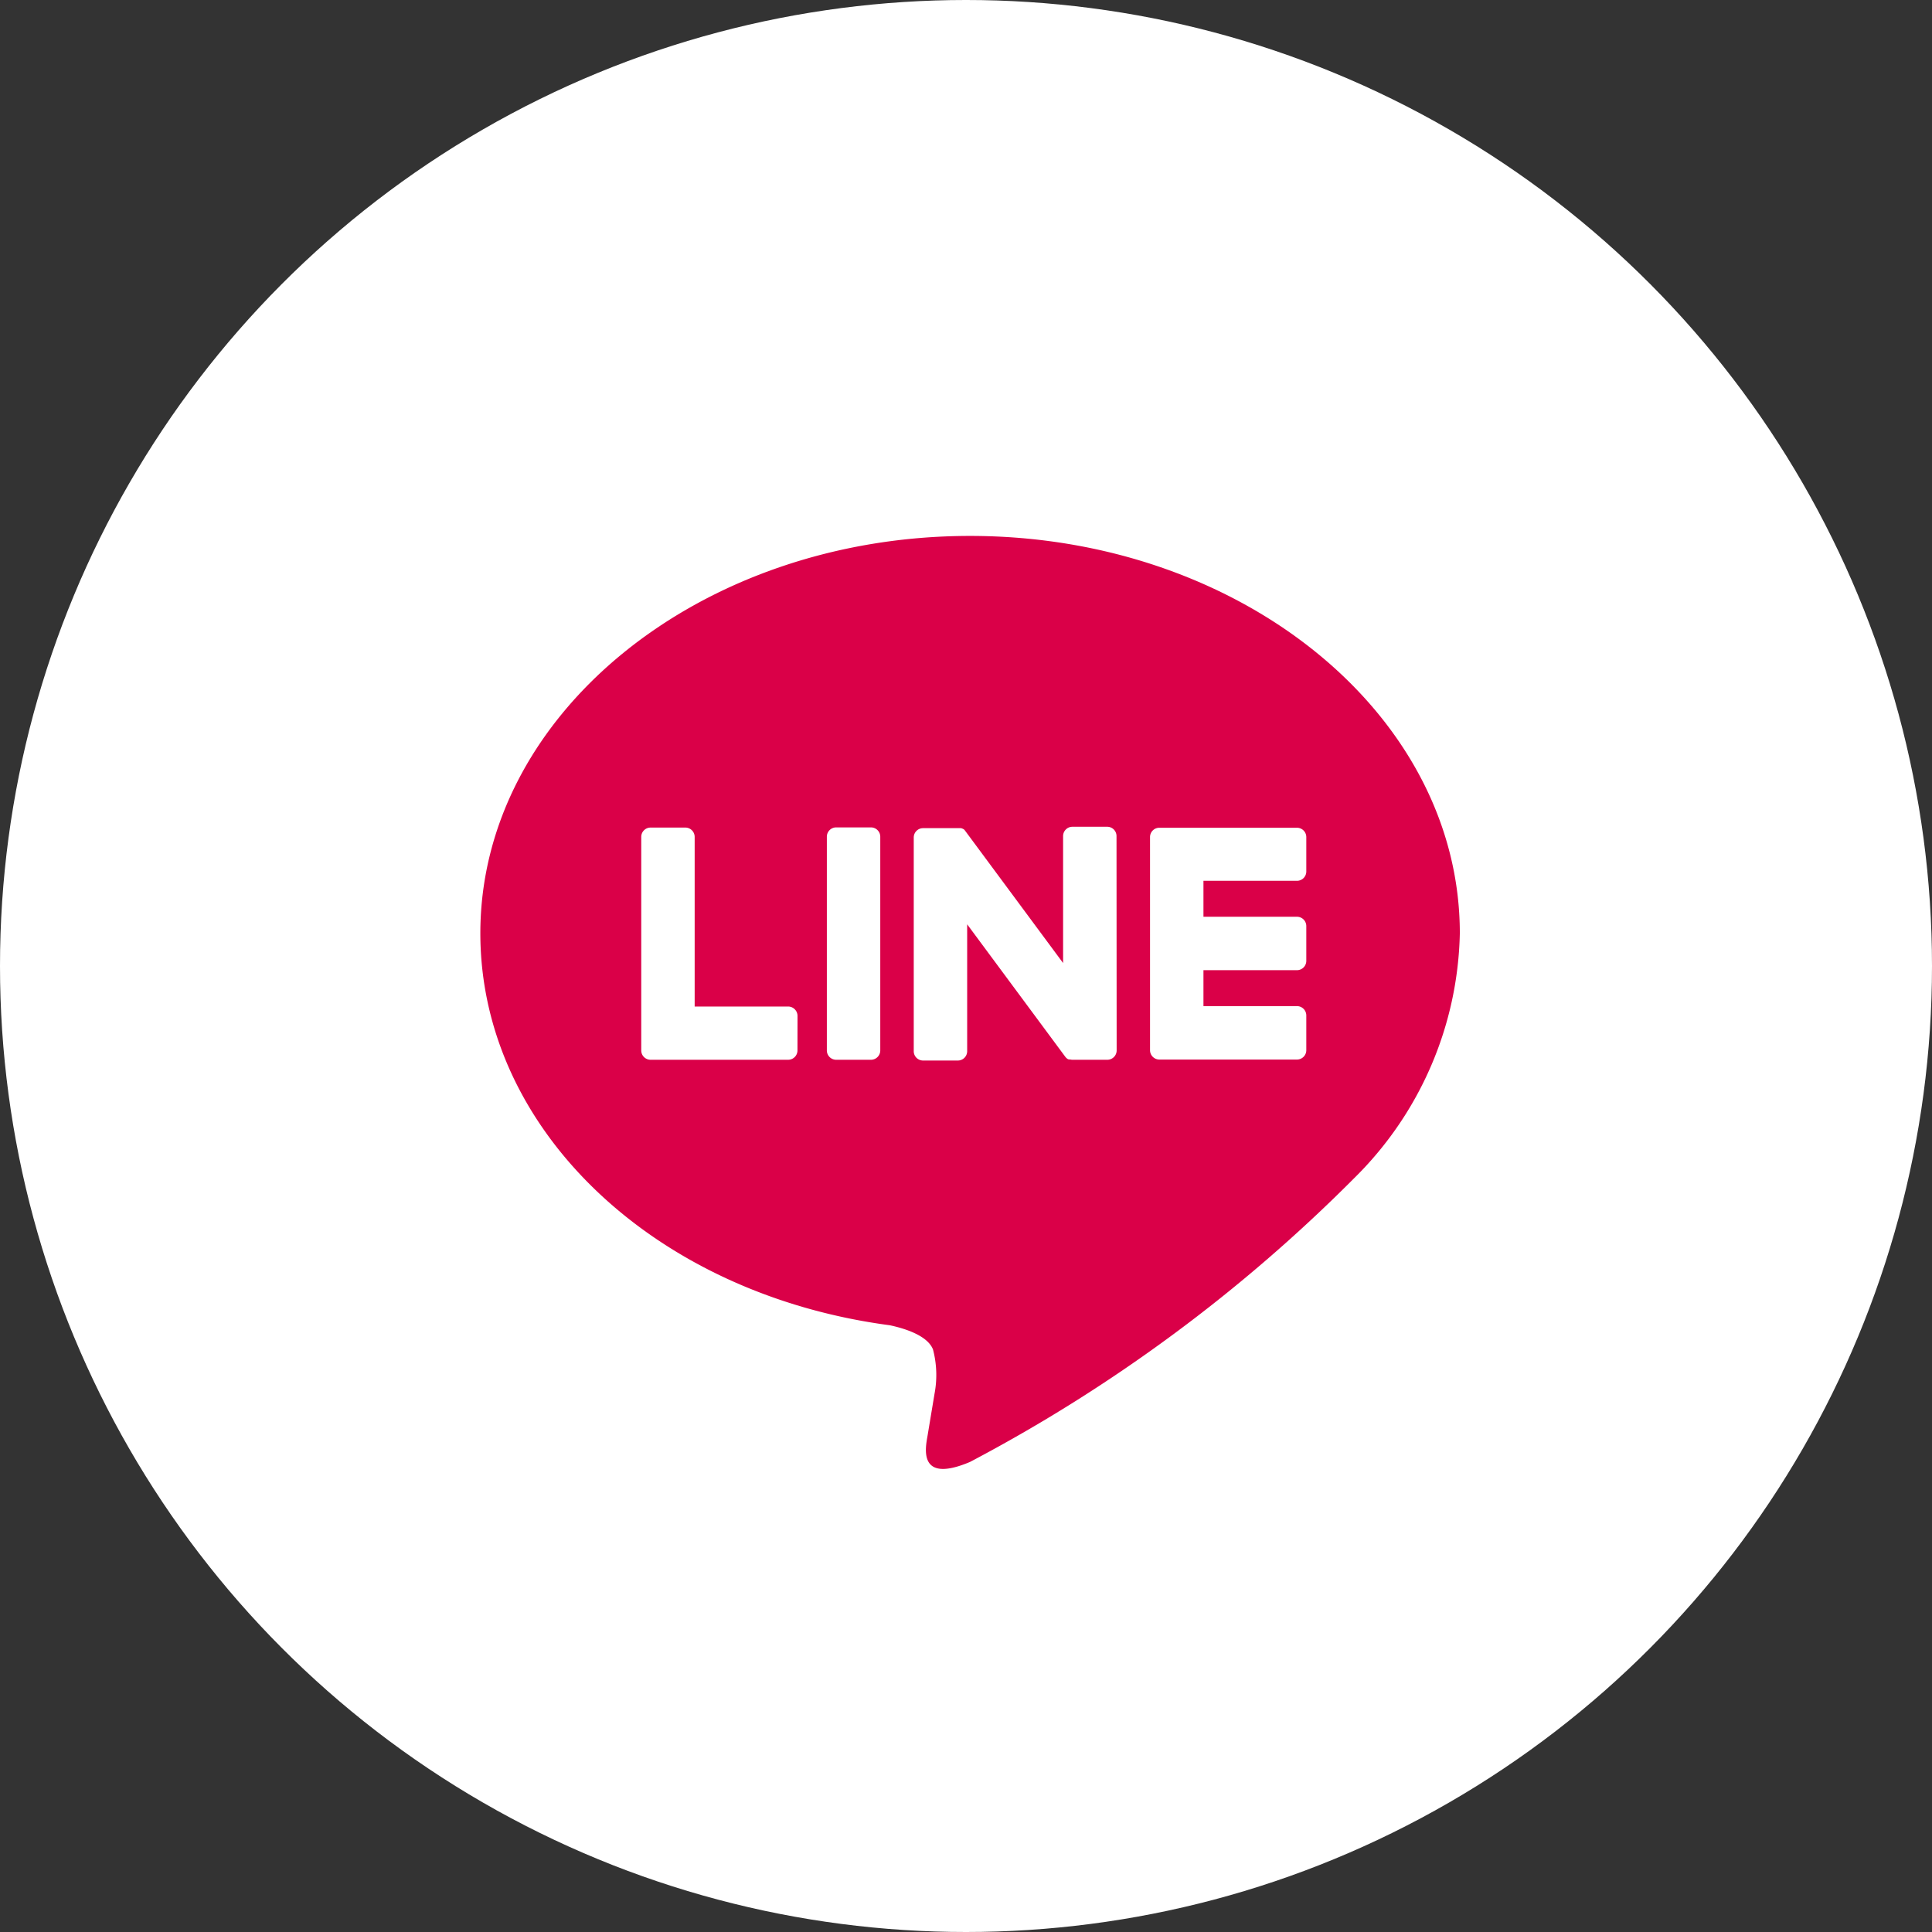
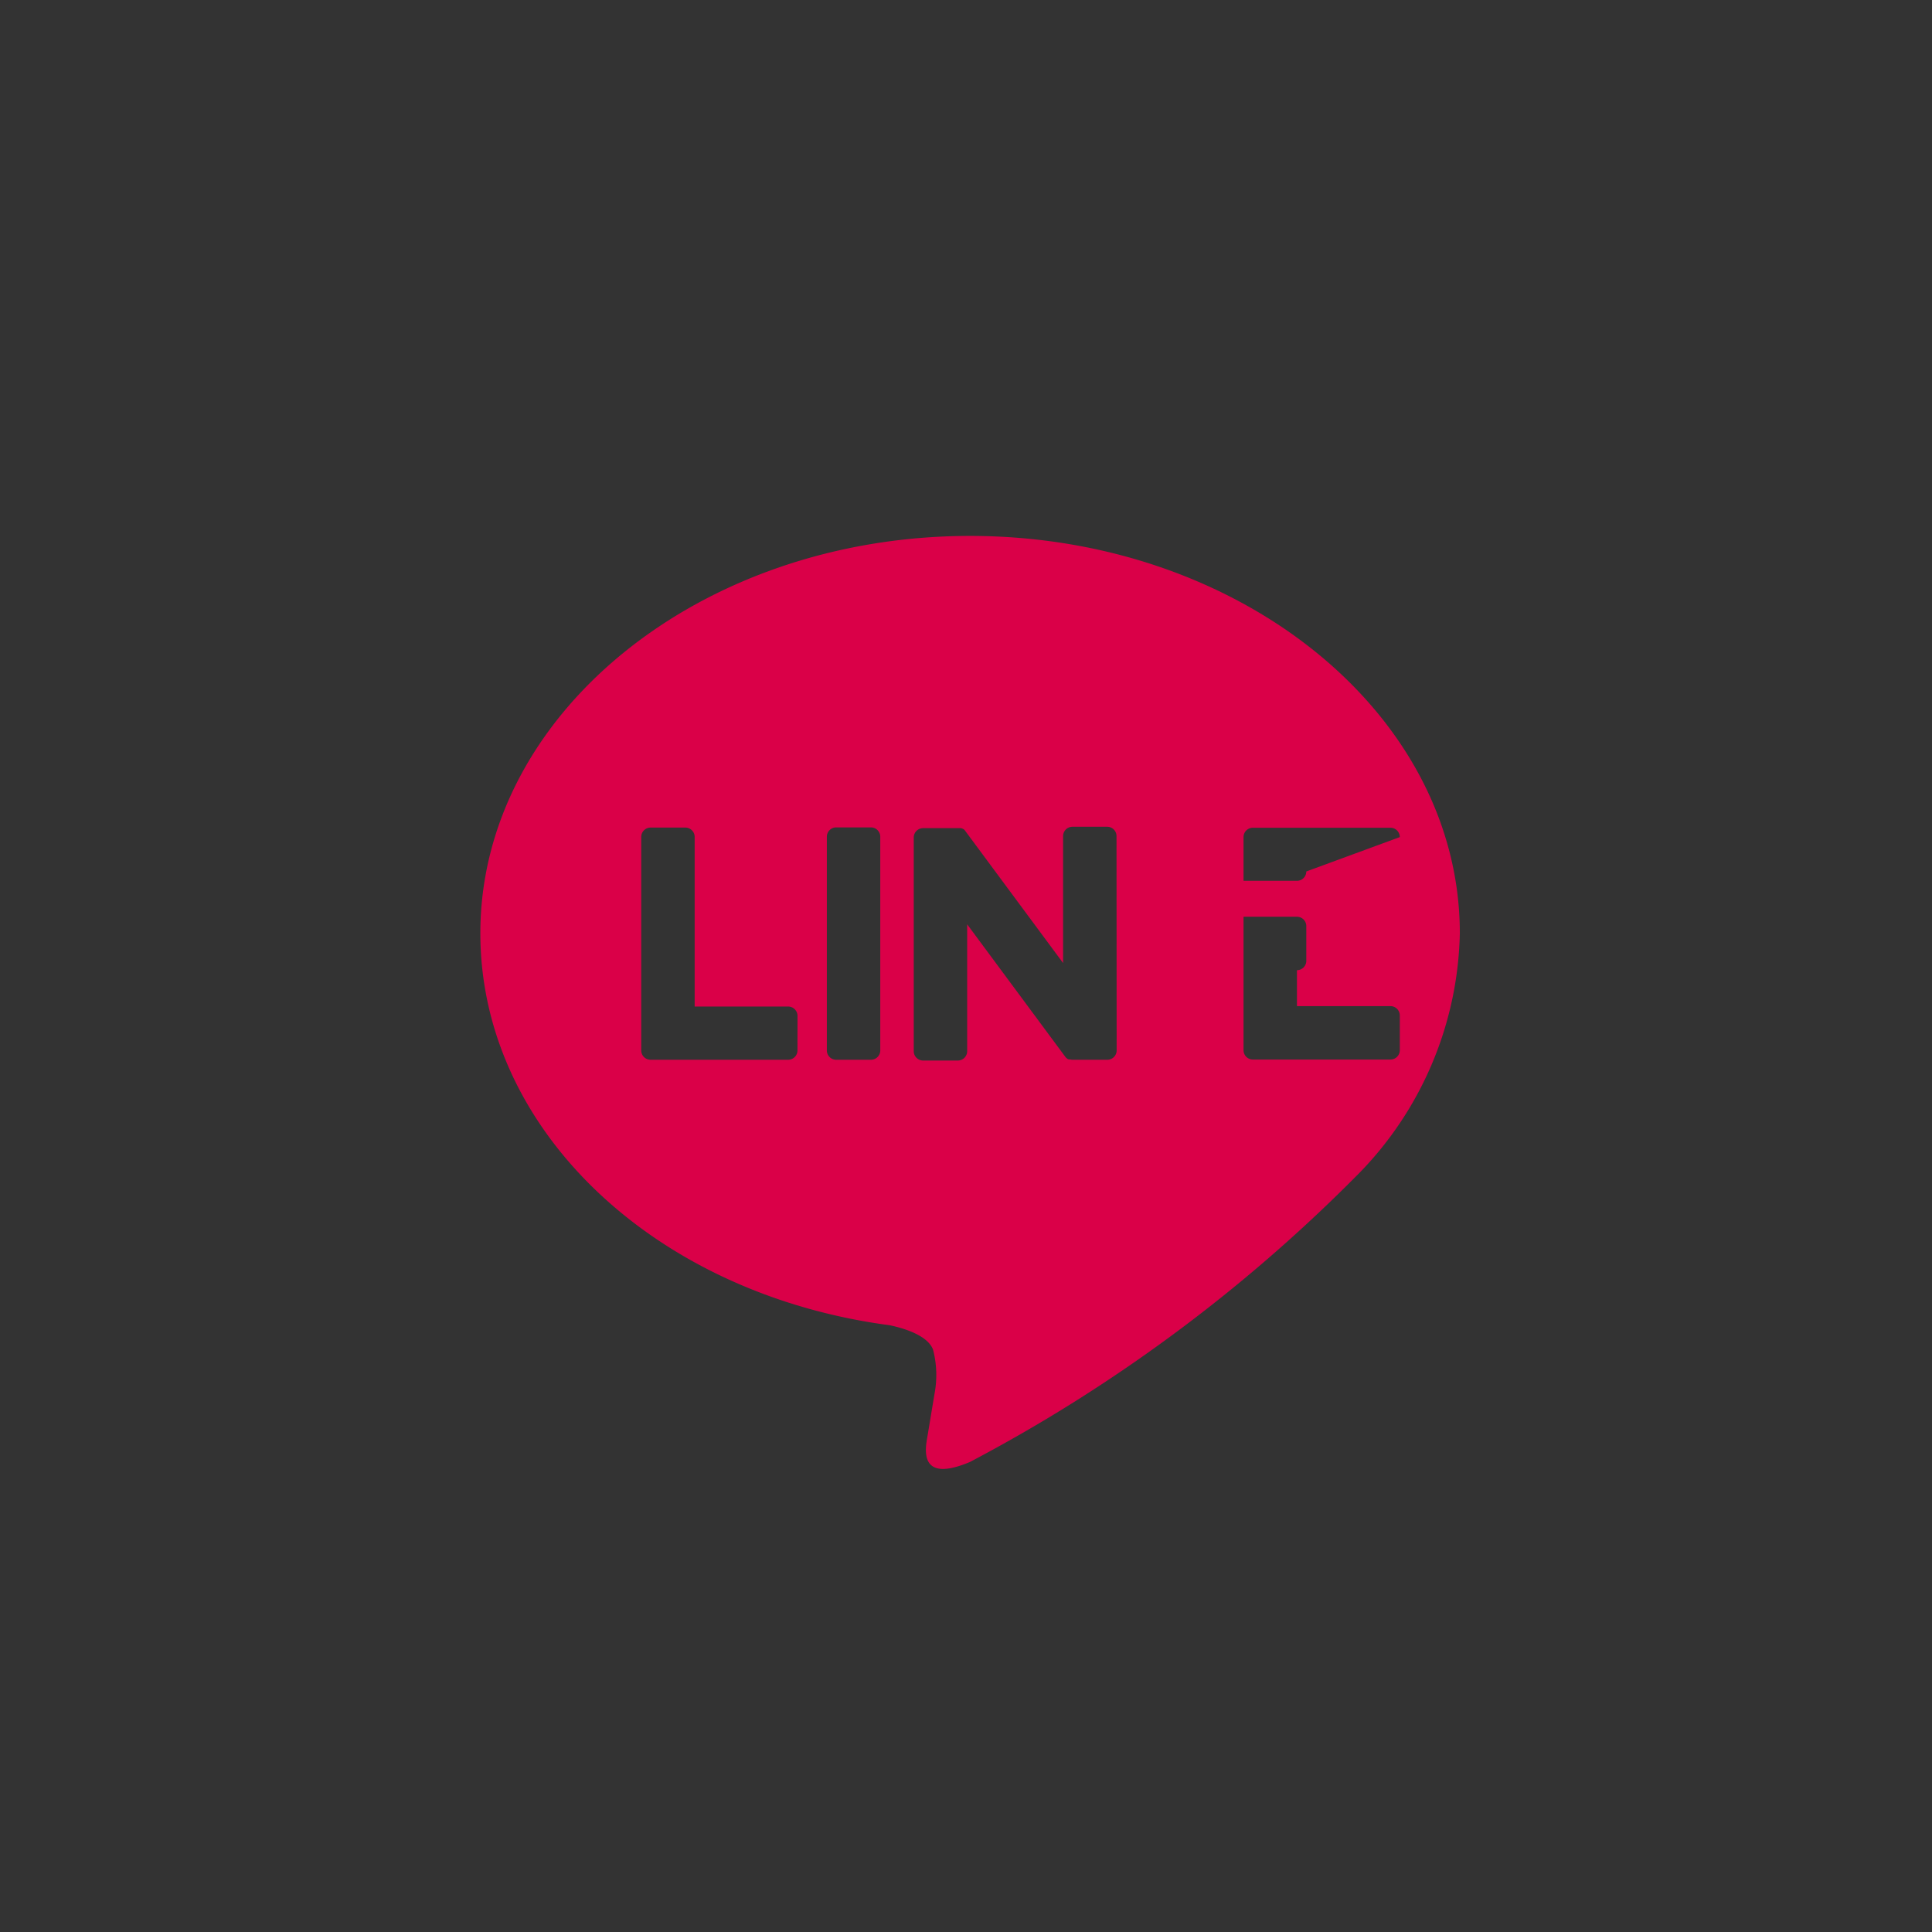
<svg xmlns="http://www.w3.org/2000/svg" width="43" height="43" viewBox="0 0 43 43">
  <rect x="0" y="0" width="43" height="43" fill="#333333" stroke="none" />
  <g id="グループ_1040" data-name="グループ 1040" transform="translate(0 0)">
-     <circle id="楕円形_115" data-name="楕円形 115" cx="21.5" cy="21.5" r="21.5" transform="translate(0 0)" fill="#fff" />
    <g id="グループ_1036" data-name="グループ 1036" transform="translate(10.696 11.928)">
      <g id="グループ_1035" data-name="グループ 1035" transform="translate(0)">
-         <path id="パス_341" data-name="パス 341" d="M826.819,525.84c0-4.876-4.888-8.843-10.9-8.843s-10.9,3.967-10.9,8.843c0,4.372,3.877,8.033,9.114,8.725.355.076.838.234.96.537a2.235,2.235,0,0,1,.035.985s-.128.769-.155.933c-.048.275-.219,1.078.944.587a35.2,35.2,0,0,0,8.562-6.327h0A7.868,7.868,0,0,0,826.819,525.84Zm-14.742,2.608a.208.208,0,0,1-.208.208h-3.061a.208.208,0,0,1-.208-.208v0h0v-4.752a.208.208,0,0,1,.208-.208h.773a.208.208,0,0,1,.208.208v3.775h2.081a.209.209,0,0,1,.208.208Zm1.843,0a.208.208,0,0,1-.208.208h-.773a.208.208,0,0,1-.208-.208v-4.756a.208.208,0,0,1,.208-.208h.773a.208.208,0,0,1,.208.208Zm5.261,0a.208.208,0,0,1-.208.208H818.2a.206.206,0,0,1-.054-.007h0l-.014,0-.006,0-.01,0-.01-.005-.006,0-.013-.008h0a.213.213,0,0,1-.054-.053l-2.179-2.942v2.824a.208.208,0,0,1-.208.208h-.773a.208.208,0,0,1-.208-.208v-4.756a.208.208,0,0,1,.208-.208h.807l.012,0,.007,0,.013,0,.007,0,.012.005.007,0,.011.007.006,0,.011.008.006,0,.011.009,0,0,.013.013h0a.2.2,0,0,1,.017.022l2.176,2.938v-2.825a.208.208,0,0,1,.208-.208h.773a.207.207,0,0,1,.208.208Zm4.221-3.983a.208.208,0,0,1-.208.208h-2.081v.8h2.081a.208.208,0,0,1,.208.208v.773a.208.208,0,0,1-.208.208h-2.081v.8h2.081a.208.208,0,0,1,.208.208v.773a.208.208,0,0,1-.208.208h-3.062a.208.208,0,0,1-.208-.208v0h0V523.7h0v0a.207.207,0,0,1,.208-.208h3.062a.208.208,0,0,1,.208.208Z" transform="translate(-805.024 -516.997)" fill="#da0048" />
+         <path id="パス_341" data-name="パス 341" d="M826.819,525.84c0-4.876-4.888-8.843-10.9-8.843s-10.9,3.967-10.9,8.843c0,4.372,3.877,8.033,9.114,8.725.355.076.838.234.96.537a2.235,2.235,0,0,1,.035.985s-.128.769-.155.933c-.048.275-.219,1.078.944.587a35.2,35.2,0,0,0,8.562-6.327h0A7.868,7.868,0,0,0,826.819,525.84Zm-14.742,2.608a.208.208,0,0,1-.208.208h-3.061a.208.208,0,0,1-.208-.208v0h0v-4.752a.208.208,0,0,1,.208-.208h.773a.208.208,0,0,1,.208.208v3.775h2.081a.209.209,0,0,1,.208.208Zm1.843,0a.208.208,0,0,1-.208.208h-.773a.208.208,0,0,1-.208-.208v-4.756a.208.208,0,0,1,.208-.208h.773a.208.208,0,0,1,.208.208Zm5.261,0a.208.208,0,0,1-.208.208H818.2a.206.206,0,0,1-.054-.007h0l-.014,0-.006,0-.01,0-.01-.005-.006,0-.013-.008h0a.213.213,0,0,1-.054-.053l-2.179-2.942v2.824a.208.208,0,0,1-.208.208h-.773a.208.208,0,0,1-.208-.208v-4.756a.208.208,0,0,1,.208-.208h.807l.012,0,.007,0,.013,0,.007,0,.012.005.007,0,.011.007.006,0,.011.008.006,0,.011.009,0,0,.013.013h0a.2.2,0,0,1,.017.022l2.176,2.938v-2.825a.208.208,0,0,1,.208-.208h.773a.207.207,0,0,1,.208.208Zm4.221-3.983a.208.208,0,0,1-.208.208h-2.081v.8h2.081a.208.208,0,0,1,.208.208v.773a.208.208,0,0,1-.208.208v.8h2.081a.208.208,0,0,1,.208.208v.773a.208.208,0,0,1-.208.208h-3.062a.208.208,0,0,1-.208-.208v0h0V523.7h0v0a.207.207,0,0,1,.208-.208h3.062a.208.208,0,0,1,.208.208Z" transform="translate(-805.024 -516.997)" fill="#da0048" />
      </g>
    </g>
  </g>
</svg>